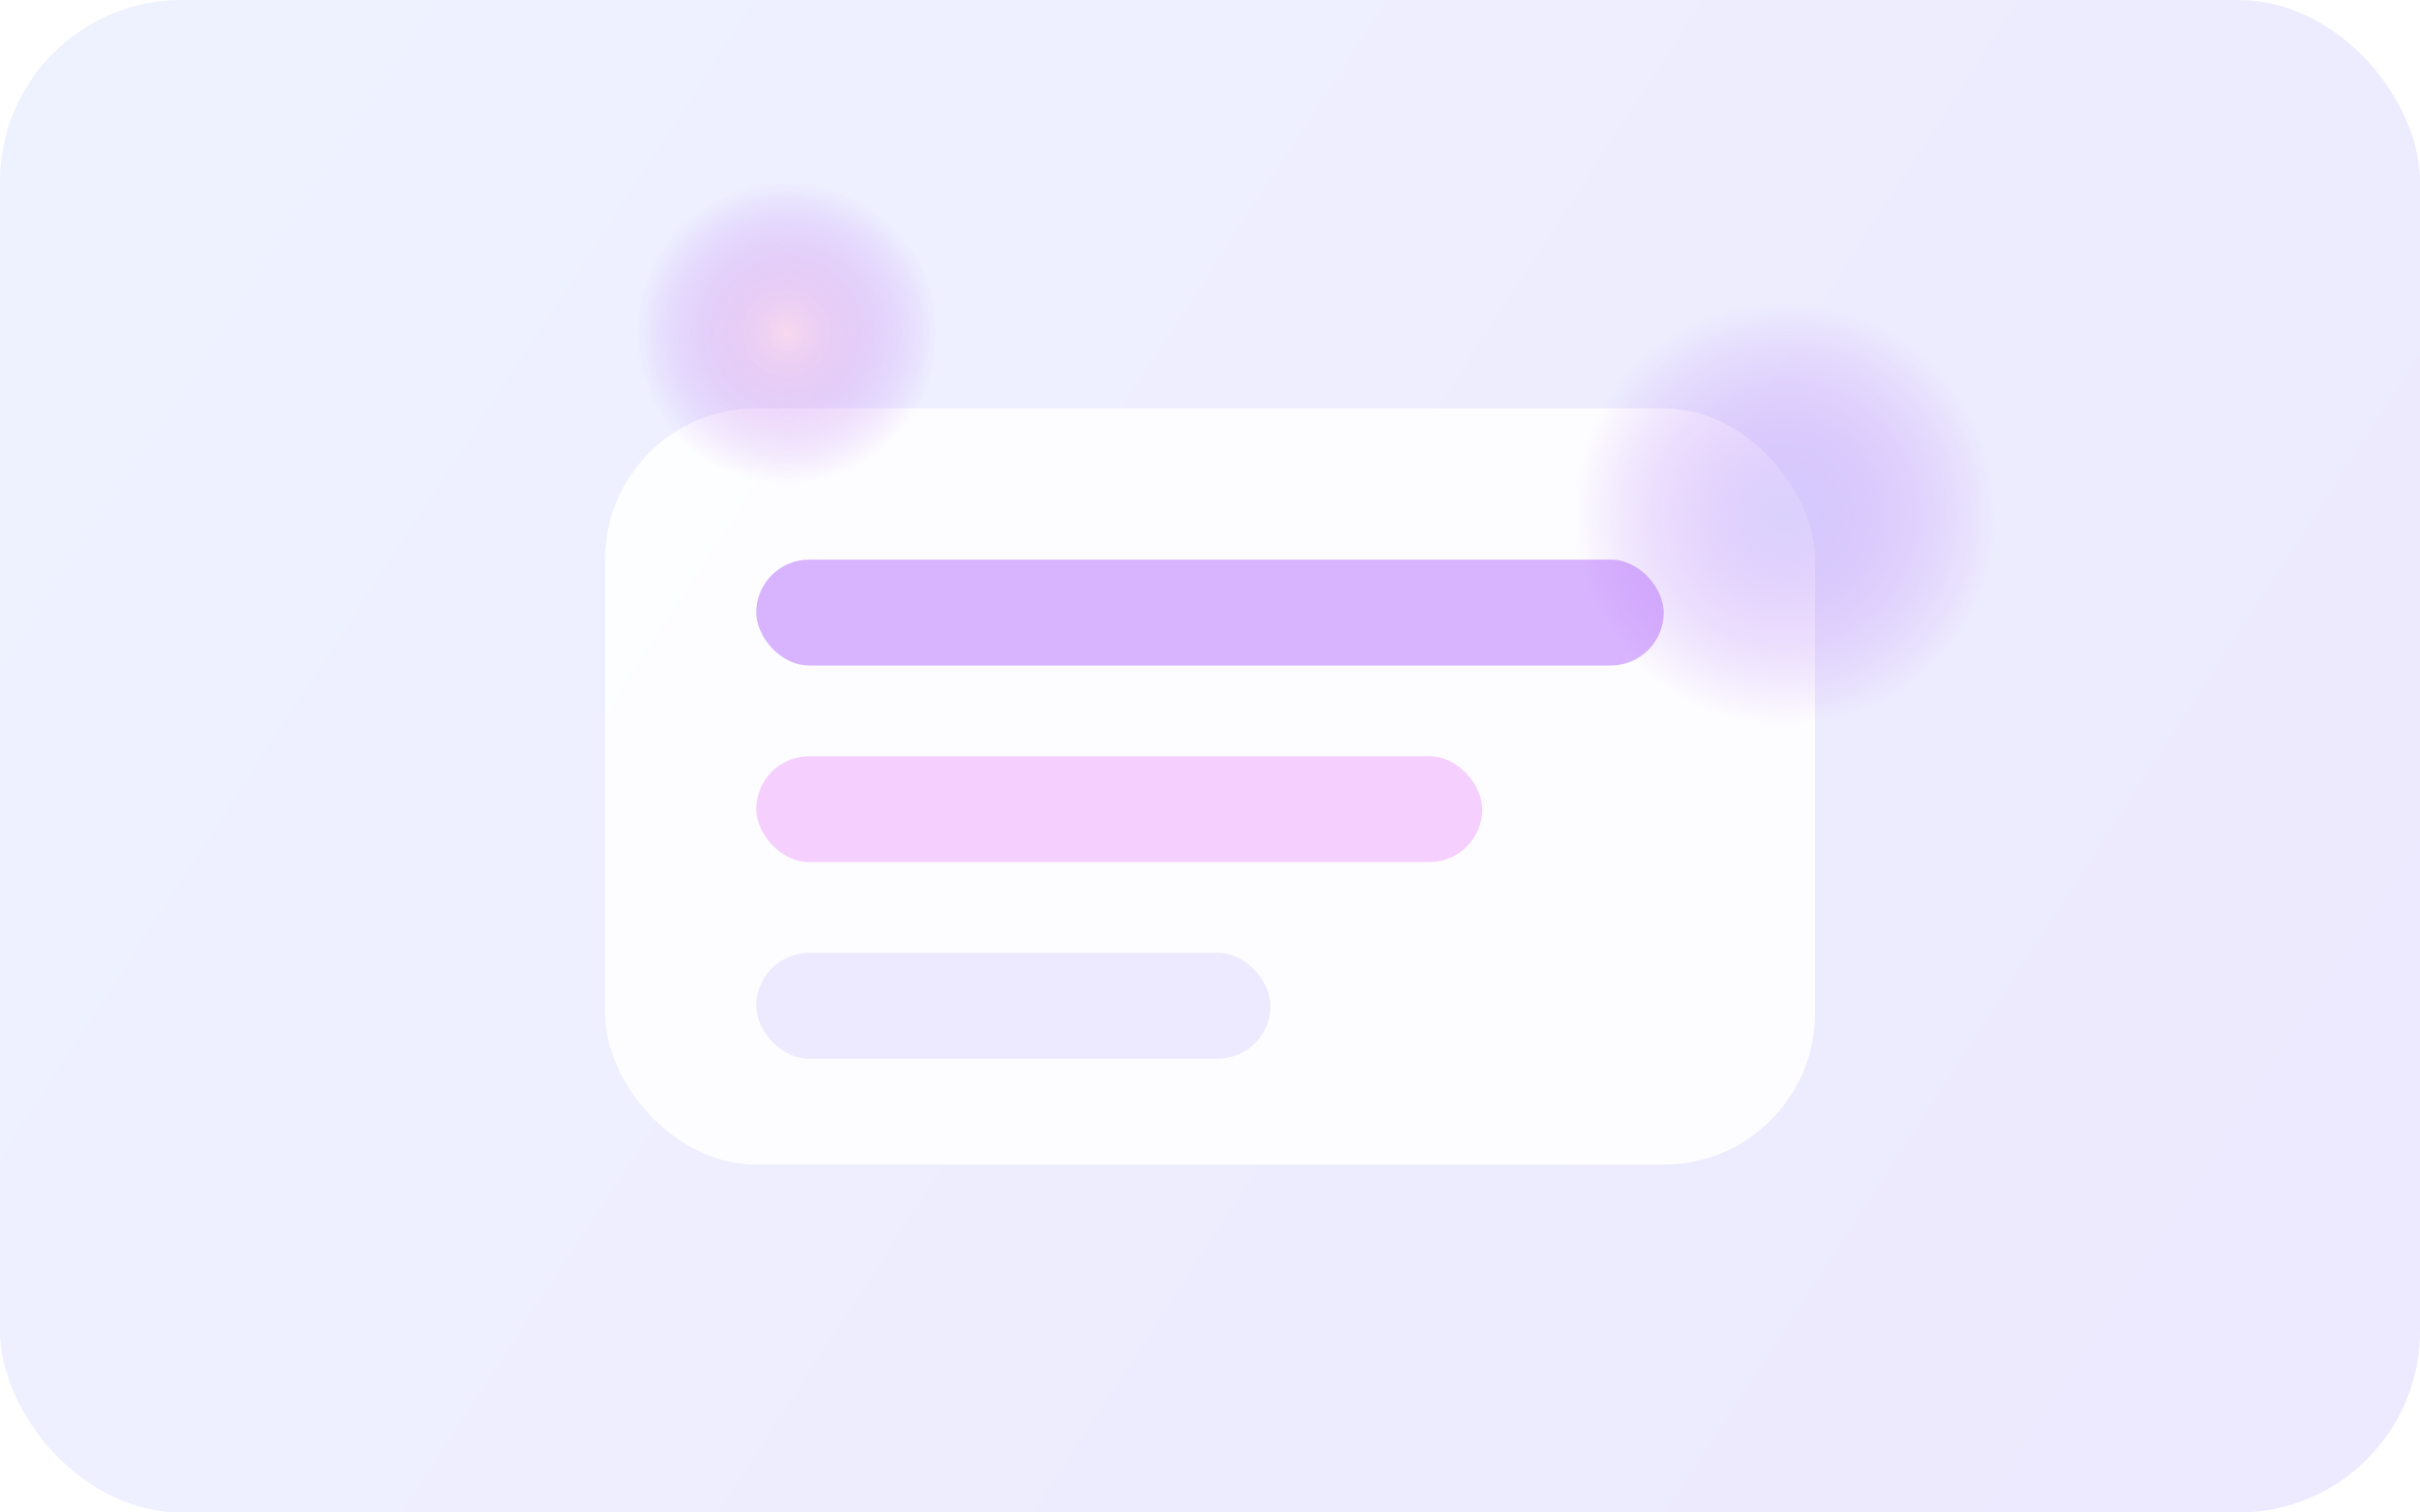
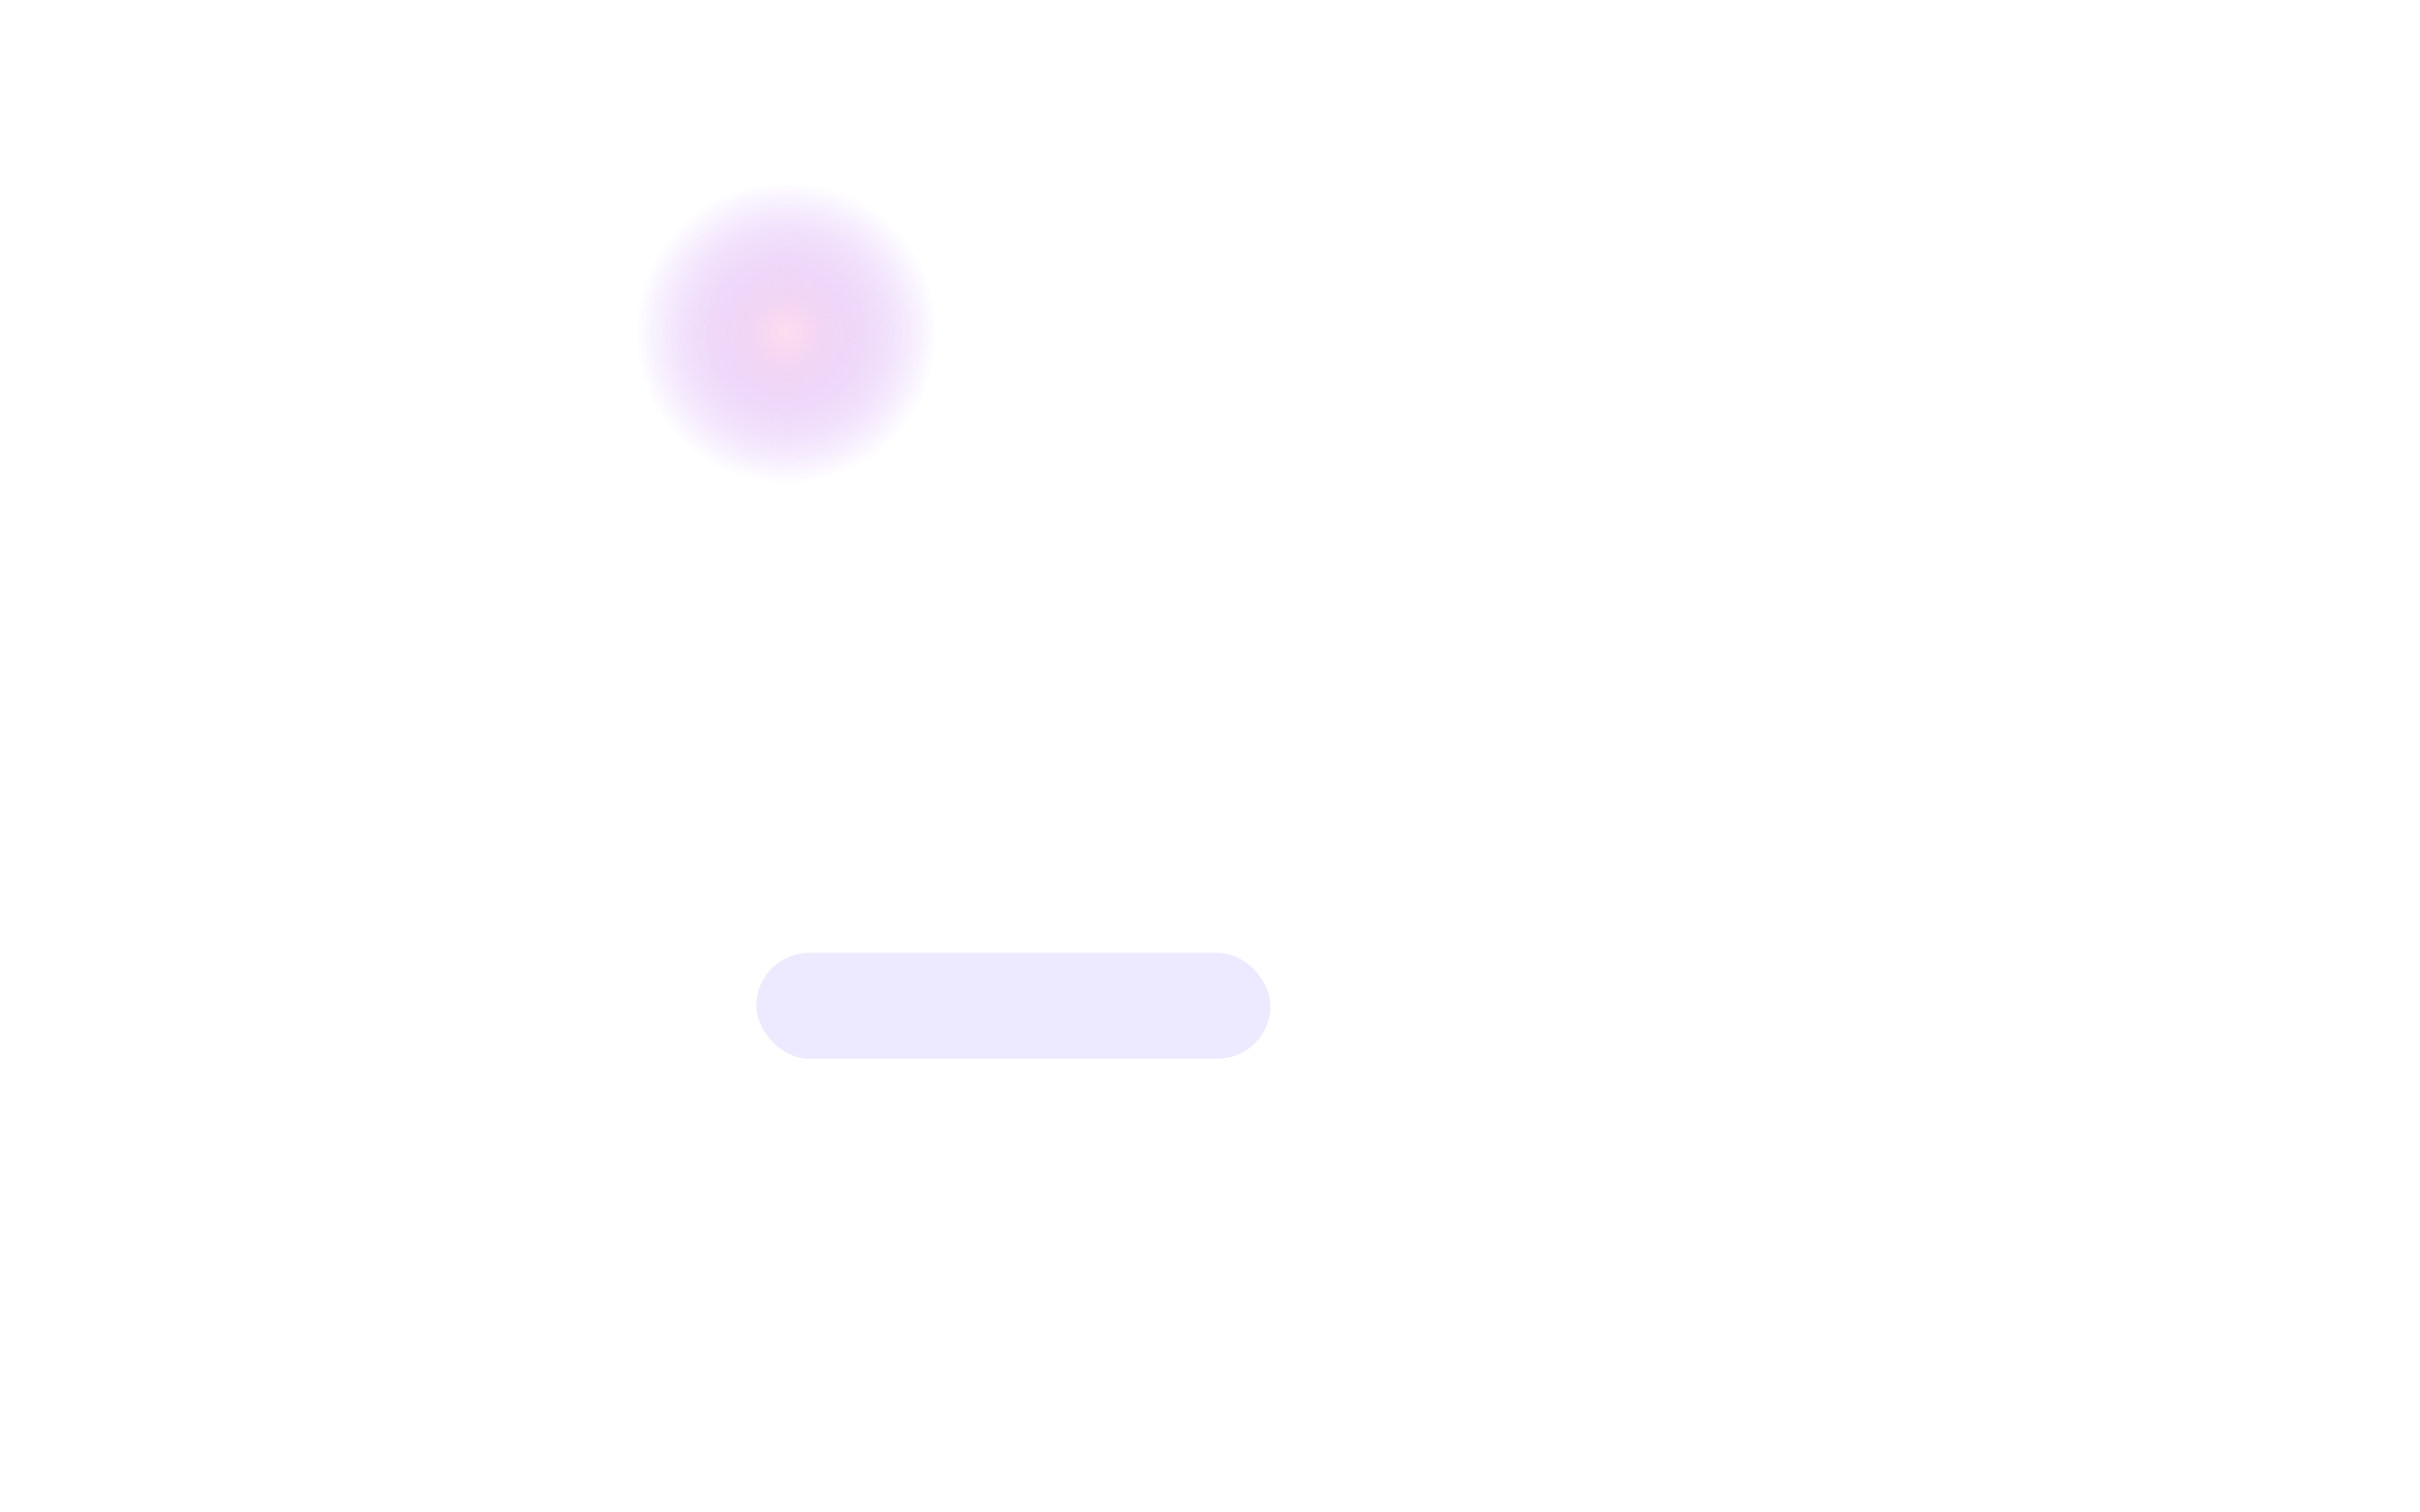
<svg xmlns="http://www.w3.org/2000/svg" width="320" height="200" viewBox="0 0 320 200" fill="none">
-   <rect width="320" height="200" rx="24" fill="url(#paint0_linear)" />
  <g filter="url(#shadow)">
    <rect x="80" y="54" width="160" height="100" rx="20" fill="#ffffff" fill-opacity="0.9" />
  </g>
-   <rect x="100" y="74" width="120" height="14" rx="7" fill="#d8b4fe" />
-   <rect x="100" y="100" width="96" height="14" rx="7" fill="#f5d0fe" />
  <rect x="100" y="126" width="68" height="14" rx="7" fill="#ede9fe" />
-   <circle cx="236" cy="68" r="28" fill="url(#paint1_radial)" opacity="0.6" />
  <circle cx="104" cy="44" r="20" fill="url(#paint2_radial)" opacity="0.7" />
  <defs>
    <linearGradient id="paint0_linear" x1="28" y1="14" x2="292" y2="186" gradientUnits="userSpaceOnUse">
      <stop stop-color="#eef2ff" />
      <stop offset="1" stop-color="#ede9fe" />
    </linearGradient>
    <filter id="shadow" x="60" y="34" width="200" height="140" filterUnits="userSpaceOnUse" color-interpolation-filters="sRGB">
      <feGaussianBlur stdDeviation="12" result="blur" />
      <feComposite in="blur" in2="SourceAlpha" operator="in" result="shadow" />
      <feBlend mode="normal" in="SourceGraphic" in2="shadow" result="shape" />
    </filter>
    <radialGradient id="paint1_radial" cx="0" cy="0" r="1" gradientUnits="userSpaceOnUse" gradientTransform="translate(236 68) rotate(90) scale(28)">
      <stop stop-color="#c4b5fd" />
      <stop offset="1" stop-color="#a855f7" stop-opacity="0" />
    </radialGradient>
    <radialGradient id="paint2_radial" cx="0" cy="0" r="1" gradientUnits="userSpaceOnUse" gradientTransform="translate(104 44) rotate(90) scale(20)">
      <stop stop-color="#fbcfe8" />
      <stop offset="1" stop-color="#a855f7" stop-opacity="0" />
    </radialGradient>
  </defs>
</svg>